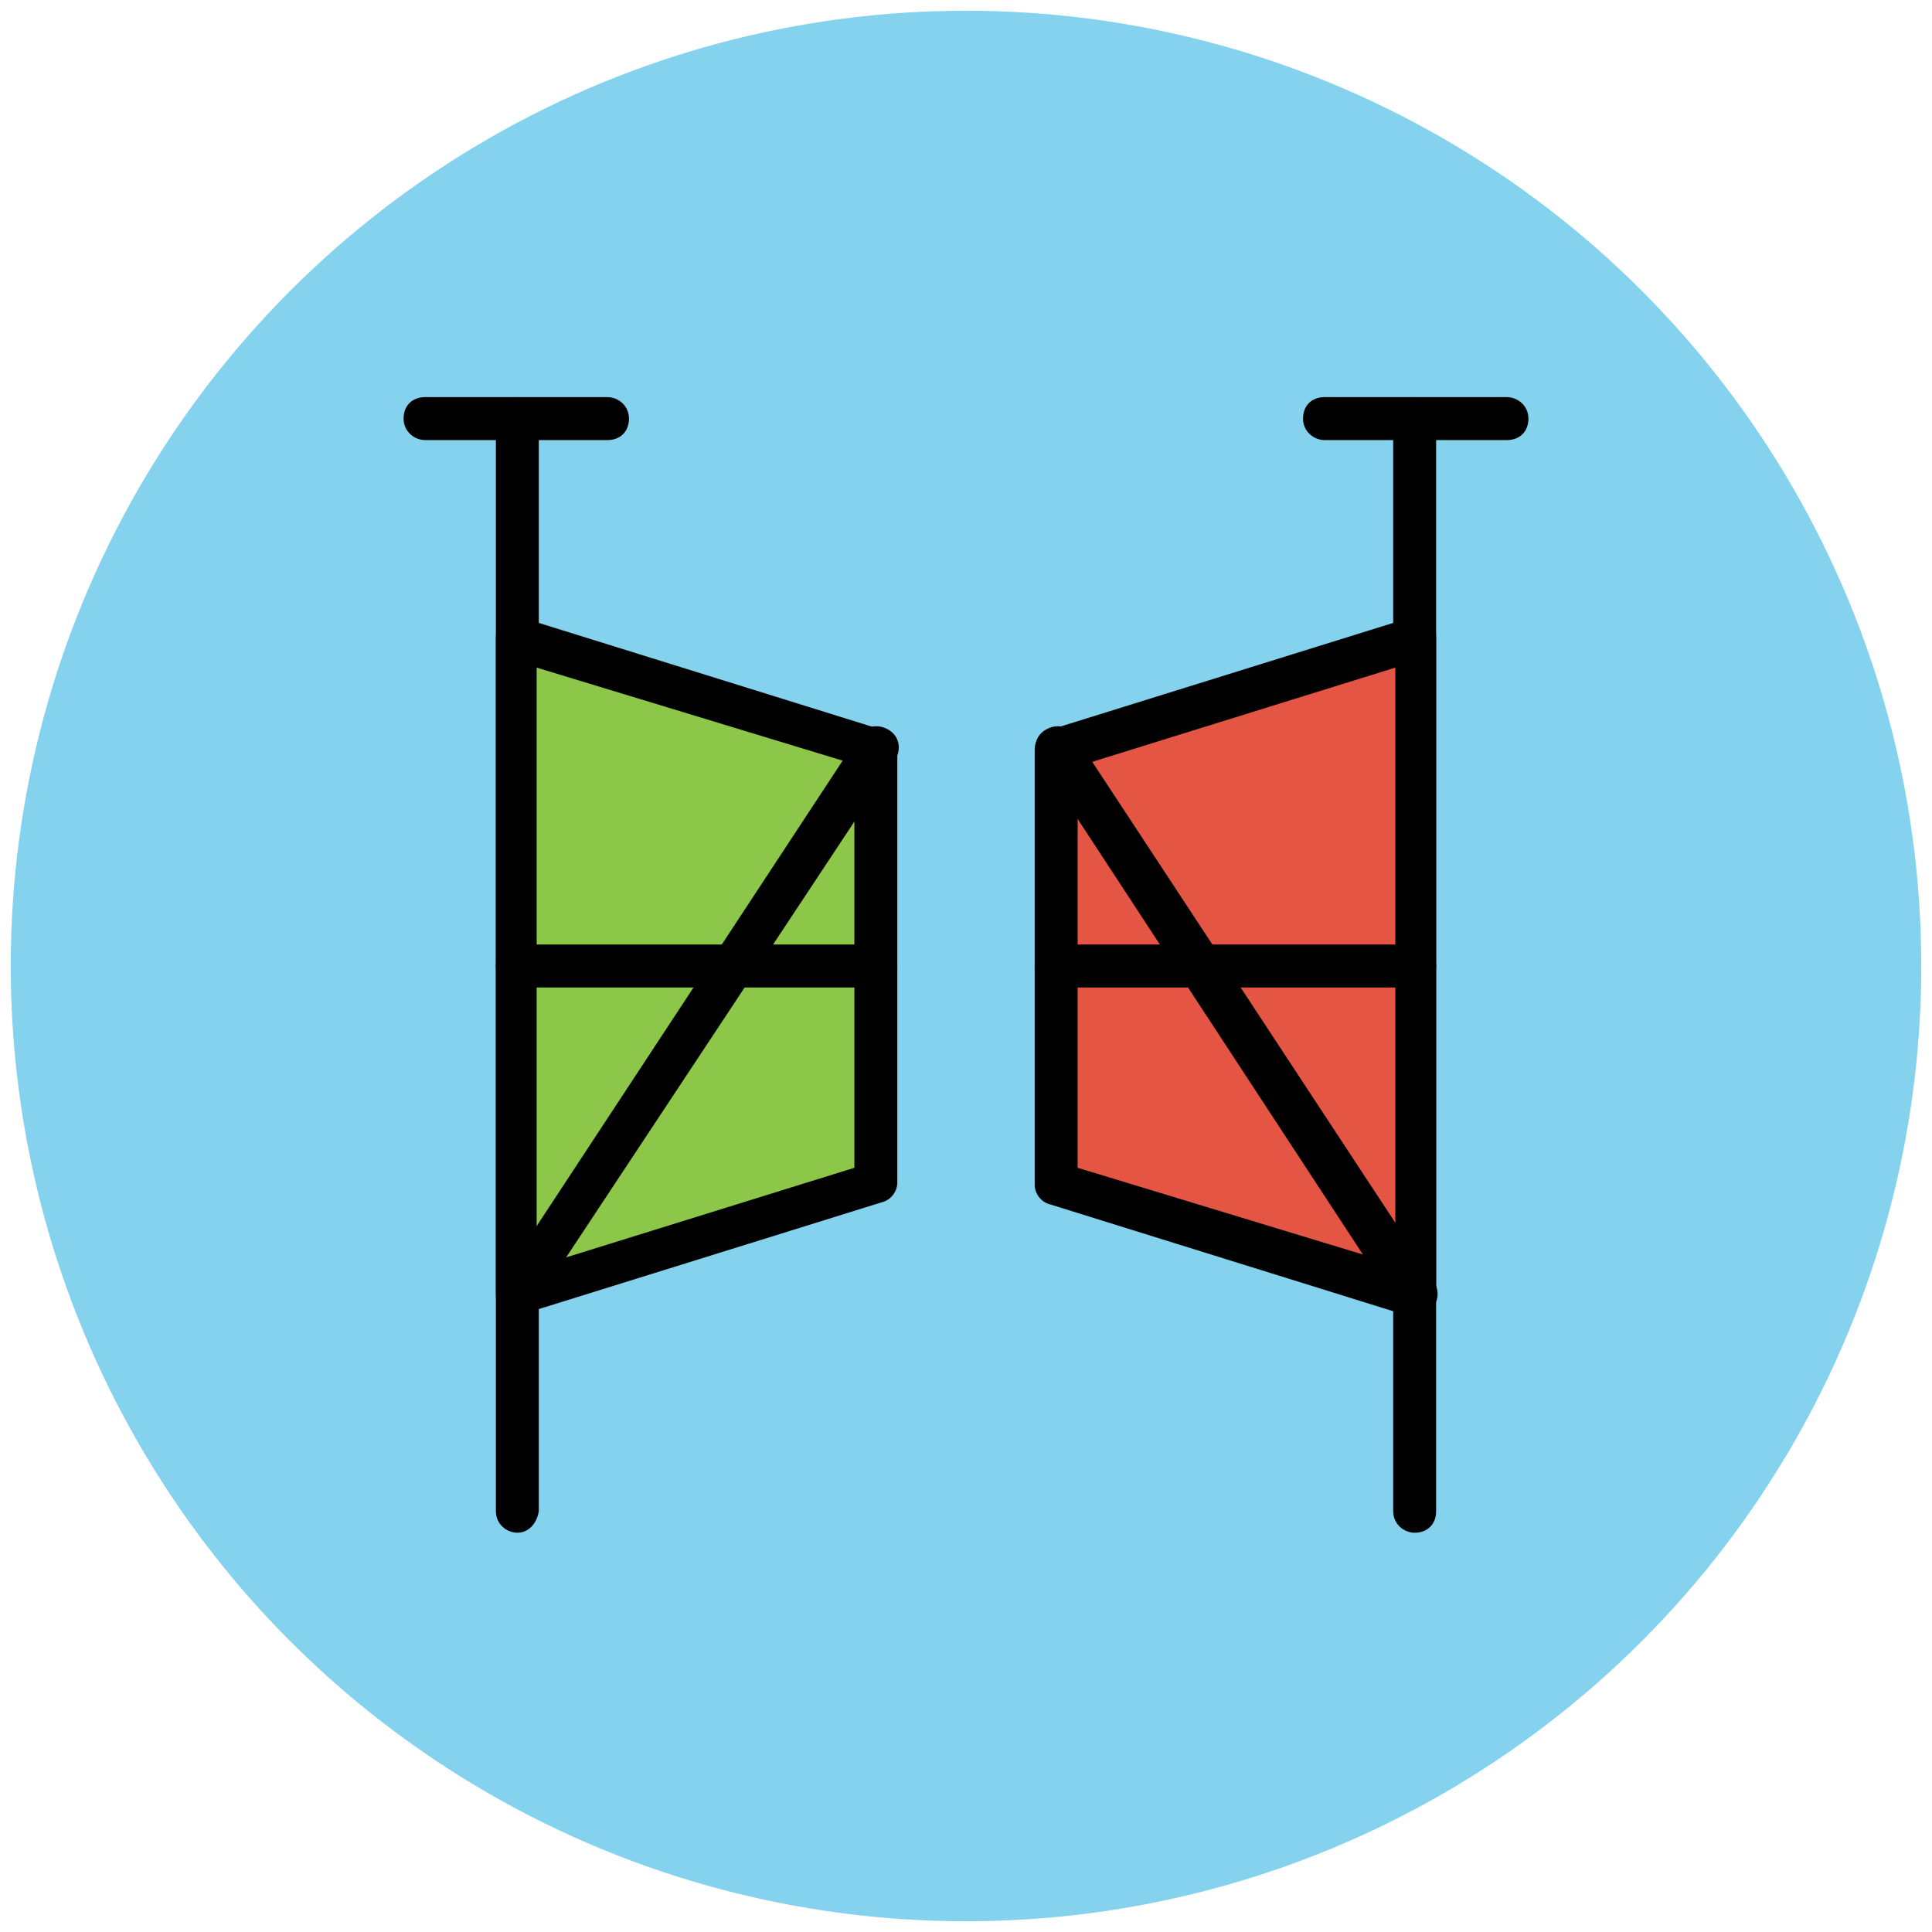
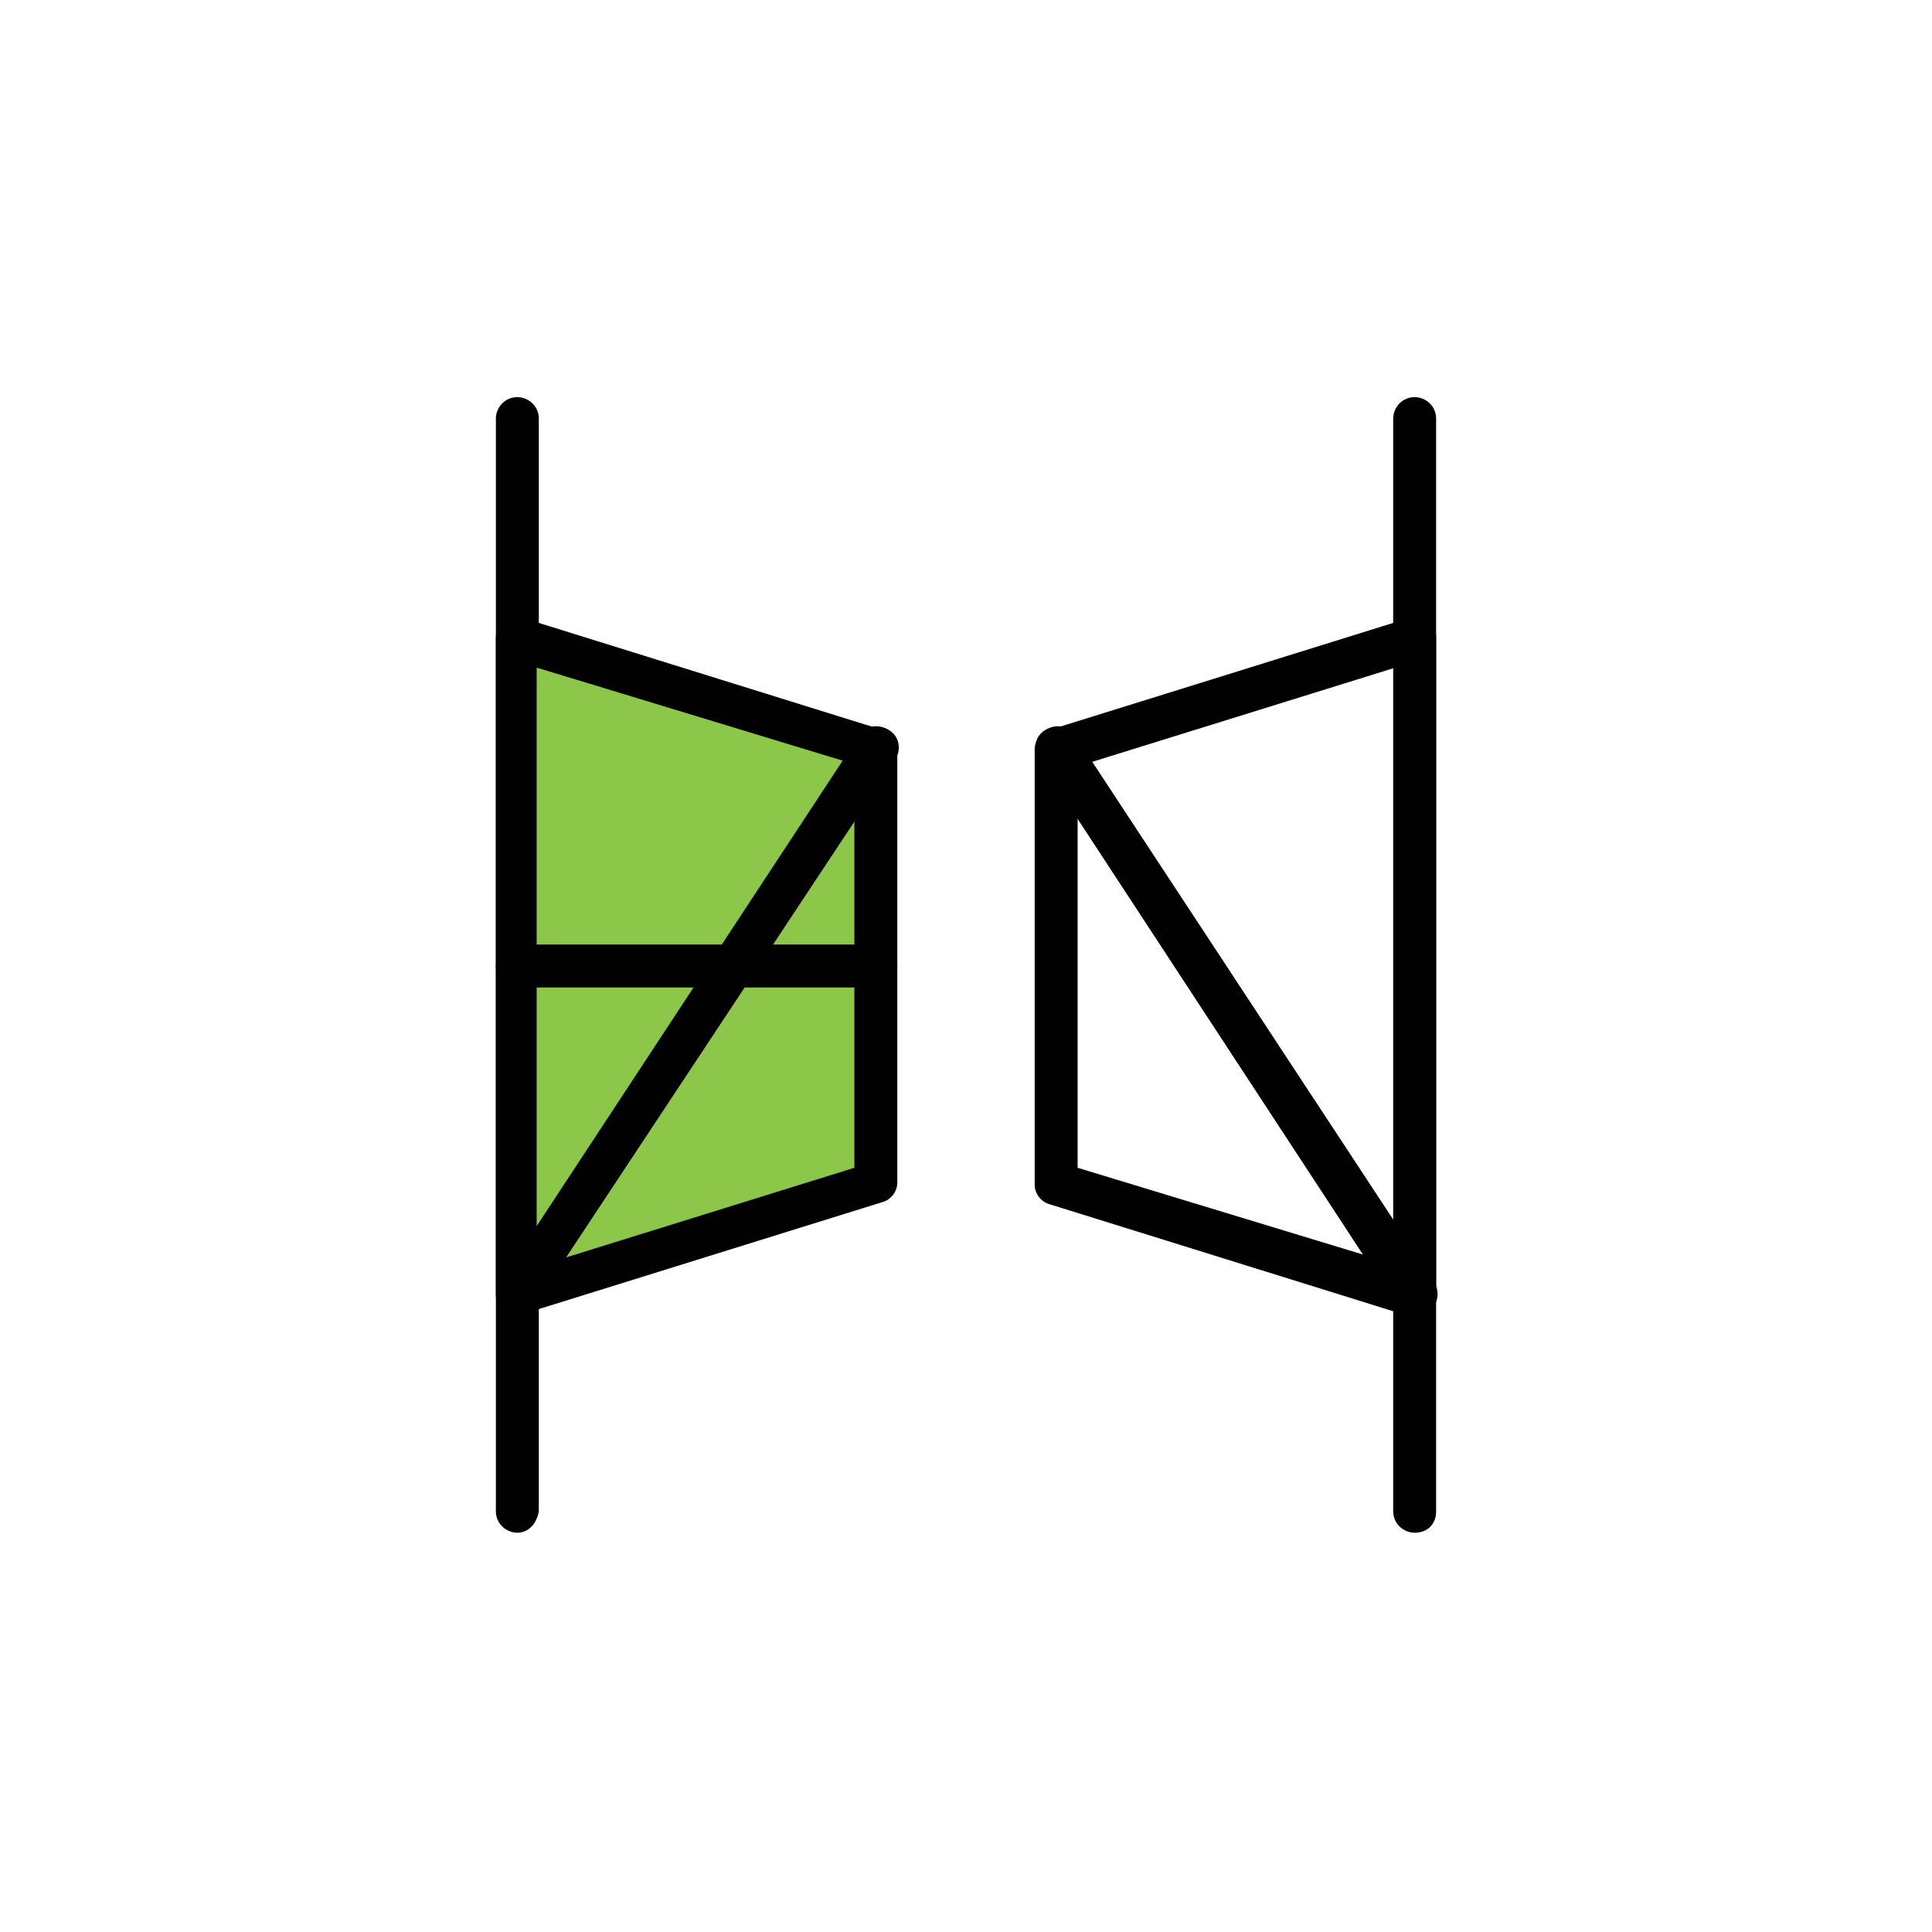
<svg xmlns="http://www.w3.org/2000/svg" version="1.1" id="Layer_1" x="0px" y="0px" viewBox="0 0 90 90" enable-background="new 0 0 90 90" xml:space="preserve">
  <g>
    <g>
-       <circle fill="#84D2ED" cx="45" cy="45" r="44.5" />
-     </g>
+       </g>
    <g>
      <path fill="#010101" d="M65.9,71.4c-0.5,0-1-0.4-1-1V19.5c0-0.5,0.4-1,1-1c0.5,0,1,0.4,1,1v50.9C66.9,71,66.5,71.4,65.9,71.4z" />
    </g>
    <g>
-       <path fill="#010101" d="M70.2,20.5h-8.5c-0.5,0-1-0.4-1-1s0.4-1,1-1h8.5c0.5,0,1,0.4,1,1S70.8,20.5,70.2,20.5z" />
-     </g>
+       </g>
    <g>
-       <polygon fill="#E45543" points="65.9,60.3 49.2,55.1 49.2,34.9 65.9,29.7   " />
      <path fill="#010101" d="M65.9,61.3c-0.1,0-0.2,0-0.3,0l-16.7-5.2c-0.4-0.1-0.7-0.5-0.7-0.9V34.9c0-0.4,0.3-0.8,0.7-0.9l16.7-5.2    c0.3-0.1,0.6,0,0.9,0.1c0.3,0.2,0.4,0.5,0.4,0.8v30.6c0,0.3-0.1,0.6-0.4,0.8C66.4,61.2,66.1,61.3,65.9,61.3z M50.2,54.4L65,58.9    V31.1l-14.8,4.6V54.4z" />
    </g>
    <g>
-       <path fill="#010101" d="M65.9,46H49.2c-0.5,0-1-0.4-1-1c0-0.5,0.4-1,1-1h16.7c0.5,0,1,0.4,1,1C66.9,45.5,66.5,46,65.9,46z" />
-     </g>
+       </g>
    <g>
      <path fill="#010101" d="M65.9,61.3c-0.3,0-0.6-0.2-0.8-0.4L48.4,35.4c-0.3-0.5-0.2-1.1,0.3-1.4c0.5-0.3,1.1-0.2,1.4,0.3l16.7,25.4    c0.3,0.5,0.2,1.1-0.3,1.4C66.3,61.2,66.1,61.3,65.9,61.3z" />
    </g>
    <g>
      <path fill="#010101" d="M24.1,71.4c-0.5,0-1-0.4-1-1V19.5c0-0.5,0.4-1,1-1c0.5,0,1,0.4,1,1v50.9C25,71,24.6,71.4,24.1,71.4z" />
    </g>
    <g>
-       <path fill="#010101" d="M28.3,20.5h-8.5c-0.5,0-1-0.4-1-1s0.4-1,1-1h8.5c0.5,0,1,0.4,1,1S28.9,20.5,28.3,20.5z" />
-     </g>
+       </g>
    <g>
      <polygon fill="#8CC749" points="24.1,60.3 40.8,55.1 40.8,34.9 24.1,29.7   " />
      <path fill="#010101" d="M24.1,61.3c-0.2,0-0.4-0.1-0.6-0.2c-0.3-0.2-0.4-0.5-0.4-0.8V29.7c0-0.3,0.1-0.6,0.4-0.8    c0.3-0.2,0.6-0.2,0.9-0.1L41.1,34c0.4,0.1,0.7,0.5,0.7,0.9v20.2c0,0.4-0.3,0.8-0.7,0.9l-16.7,5.2C24.3,61.2,24.2,61.3,24.1,61.3z     M25,31.1V59l14.8-4.6V35.6L25,31.1z" />
    </g>
    <g>
      <path fill="#010101" d="M40.8,46H24.1c-0.5,0-1-0.4-1-1c0-0.5,0.4-1,1-1h16.7c0.5,0,1,0.4,1,1C41.8,45.5,41.4,46,40.8,46z" />
    </g>
    <g>
      <path fill="#010101" d="M24.1,61.3c-0.2,0-0.4-0.1-0.5-0.2c-0.5-0.3-0.6-0.9-0.3-1.4L40,34.3c0.3-0.5,0.9-0.6,1.4-0.3    s0.6,0.9,0.3,1.4L24.9,60.8C24.7,61.1,24.4,61.3,24.1,61.3z" />
    </g>
  </g>
</svg>